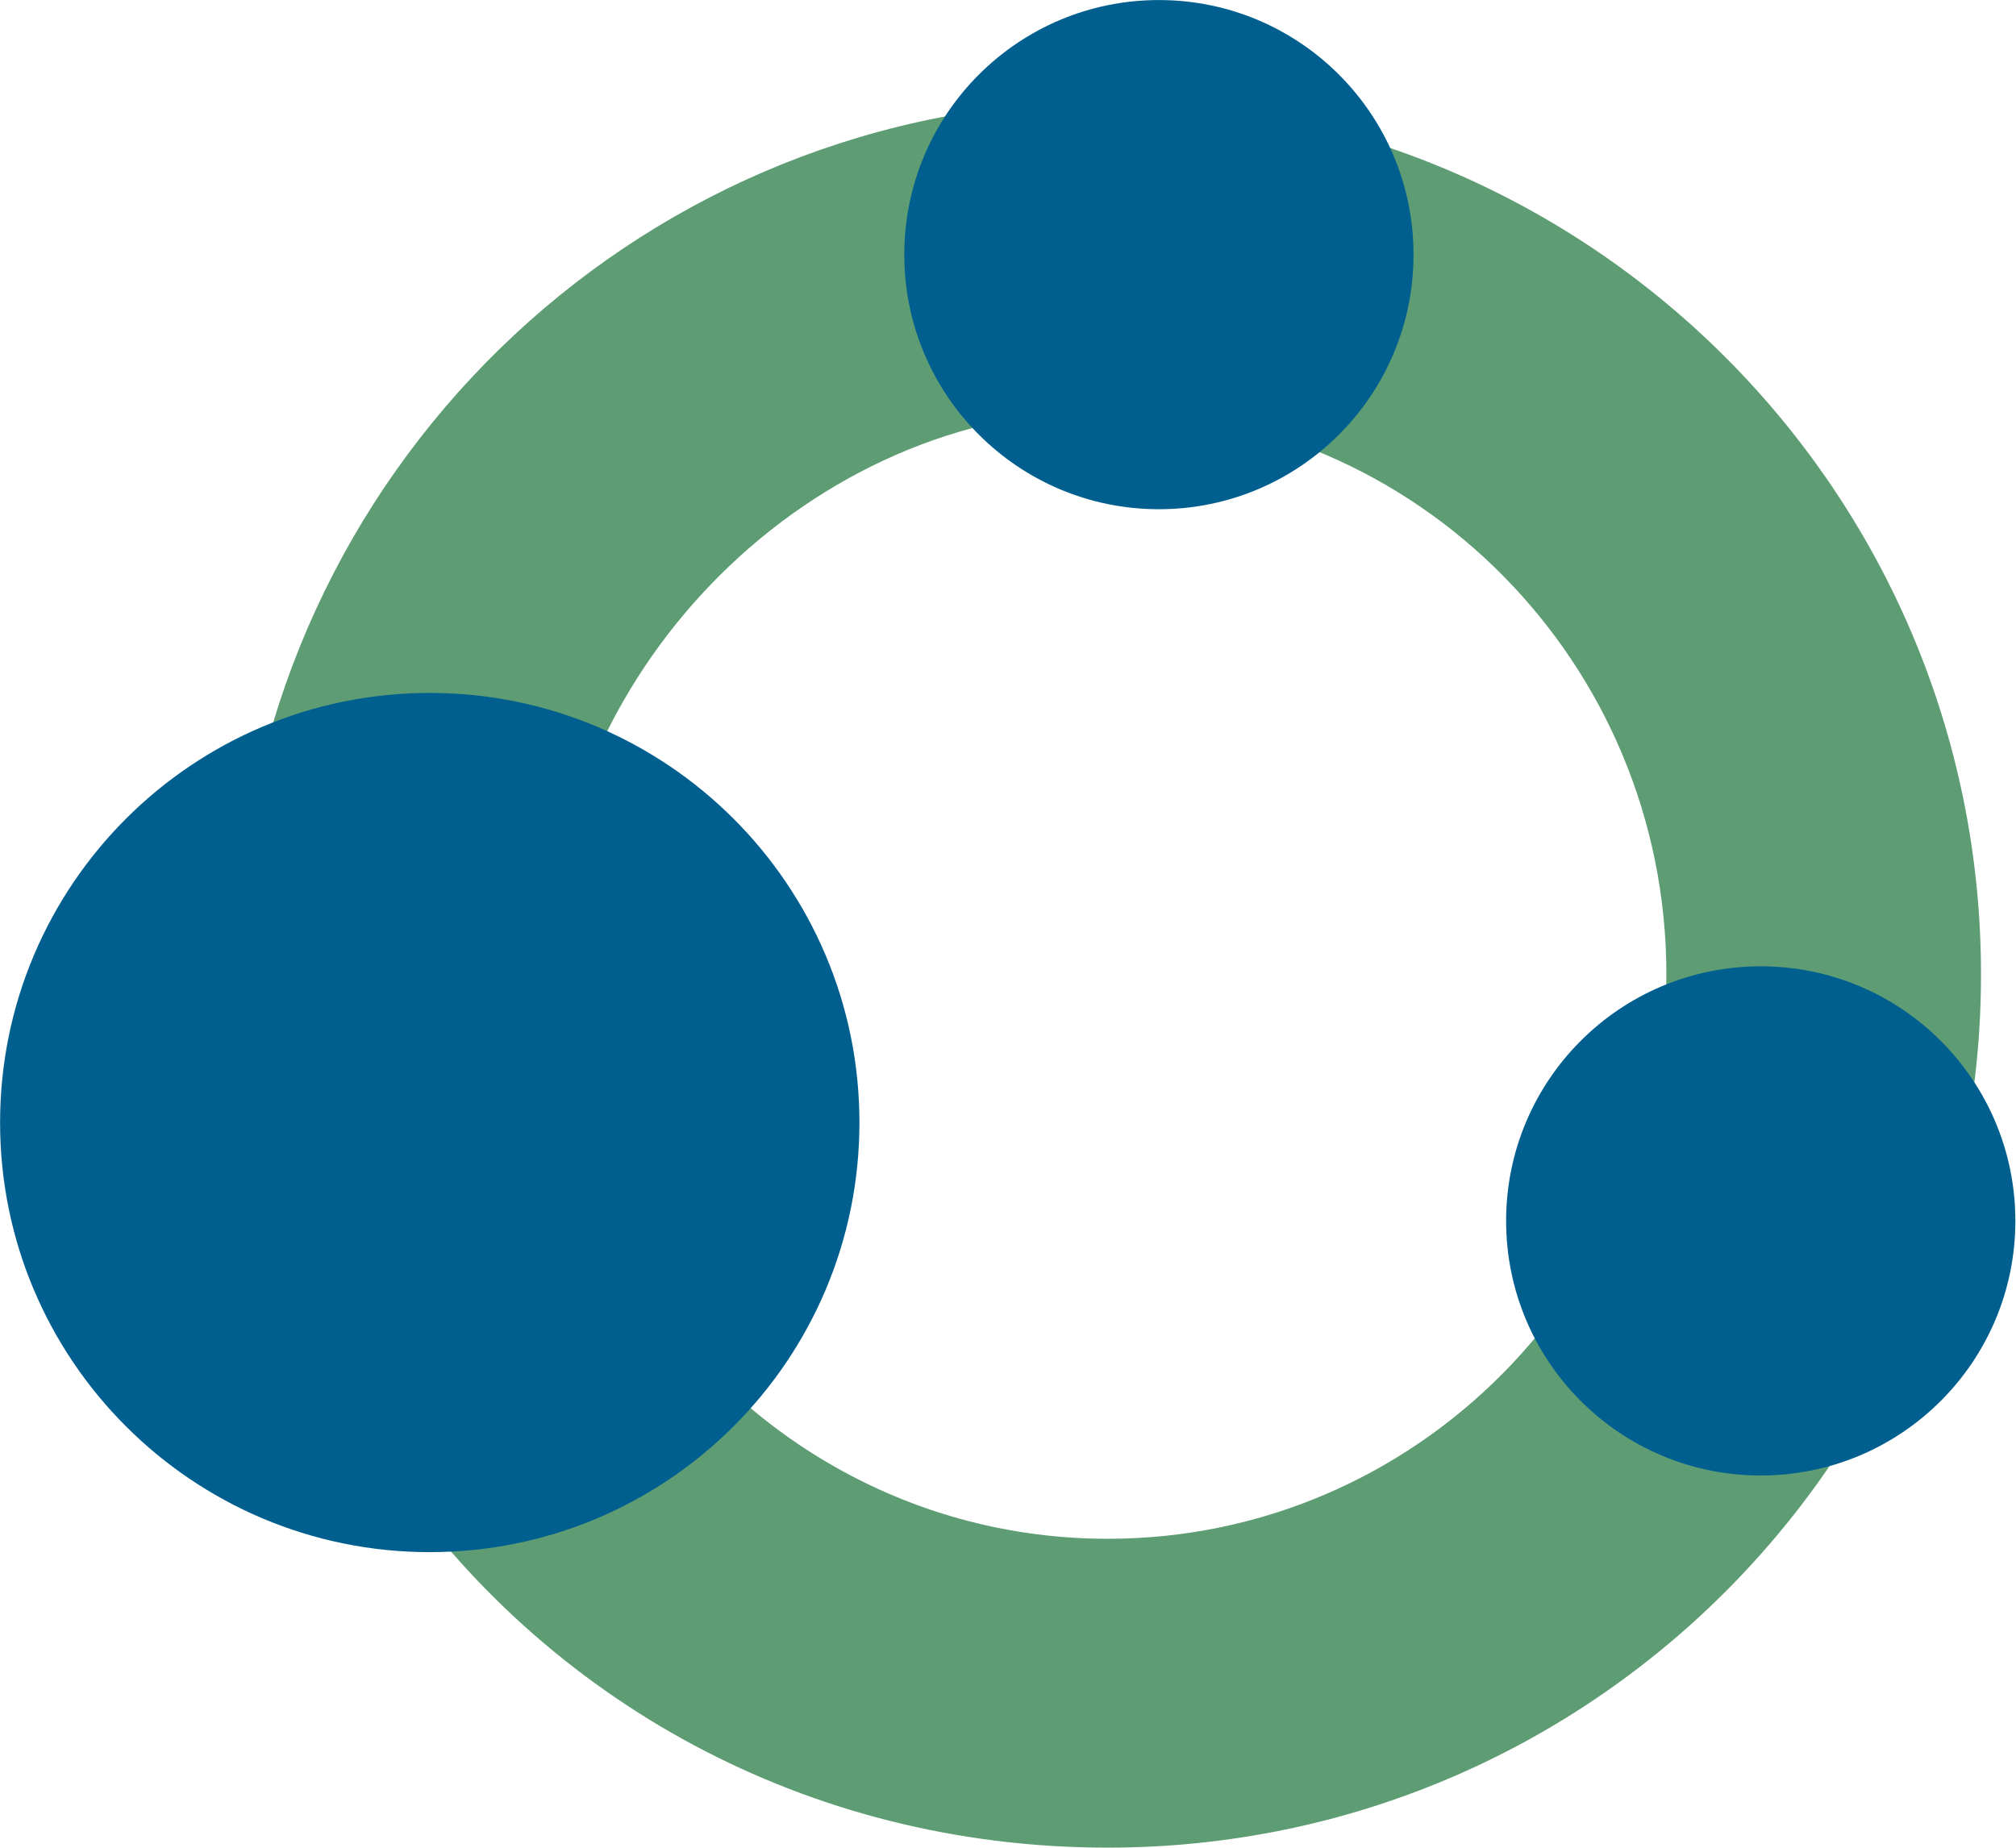
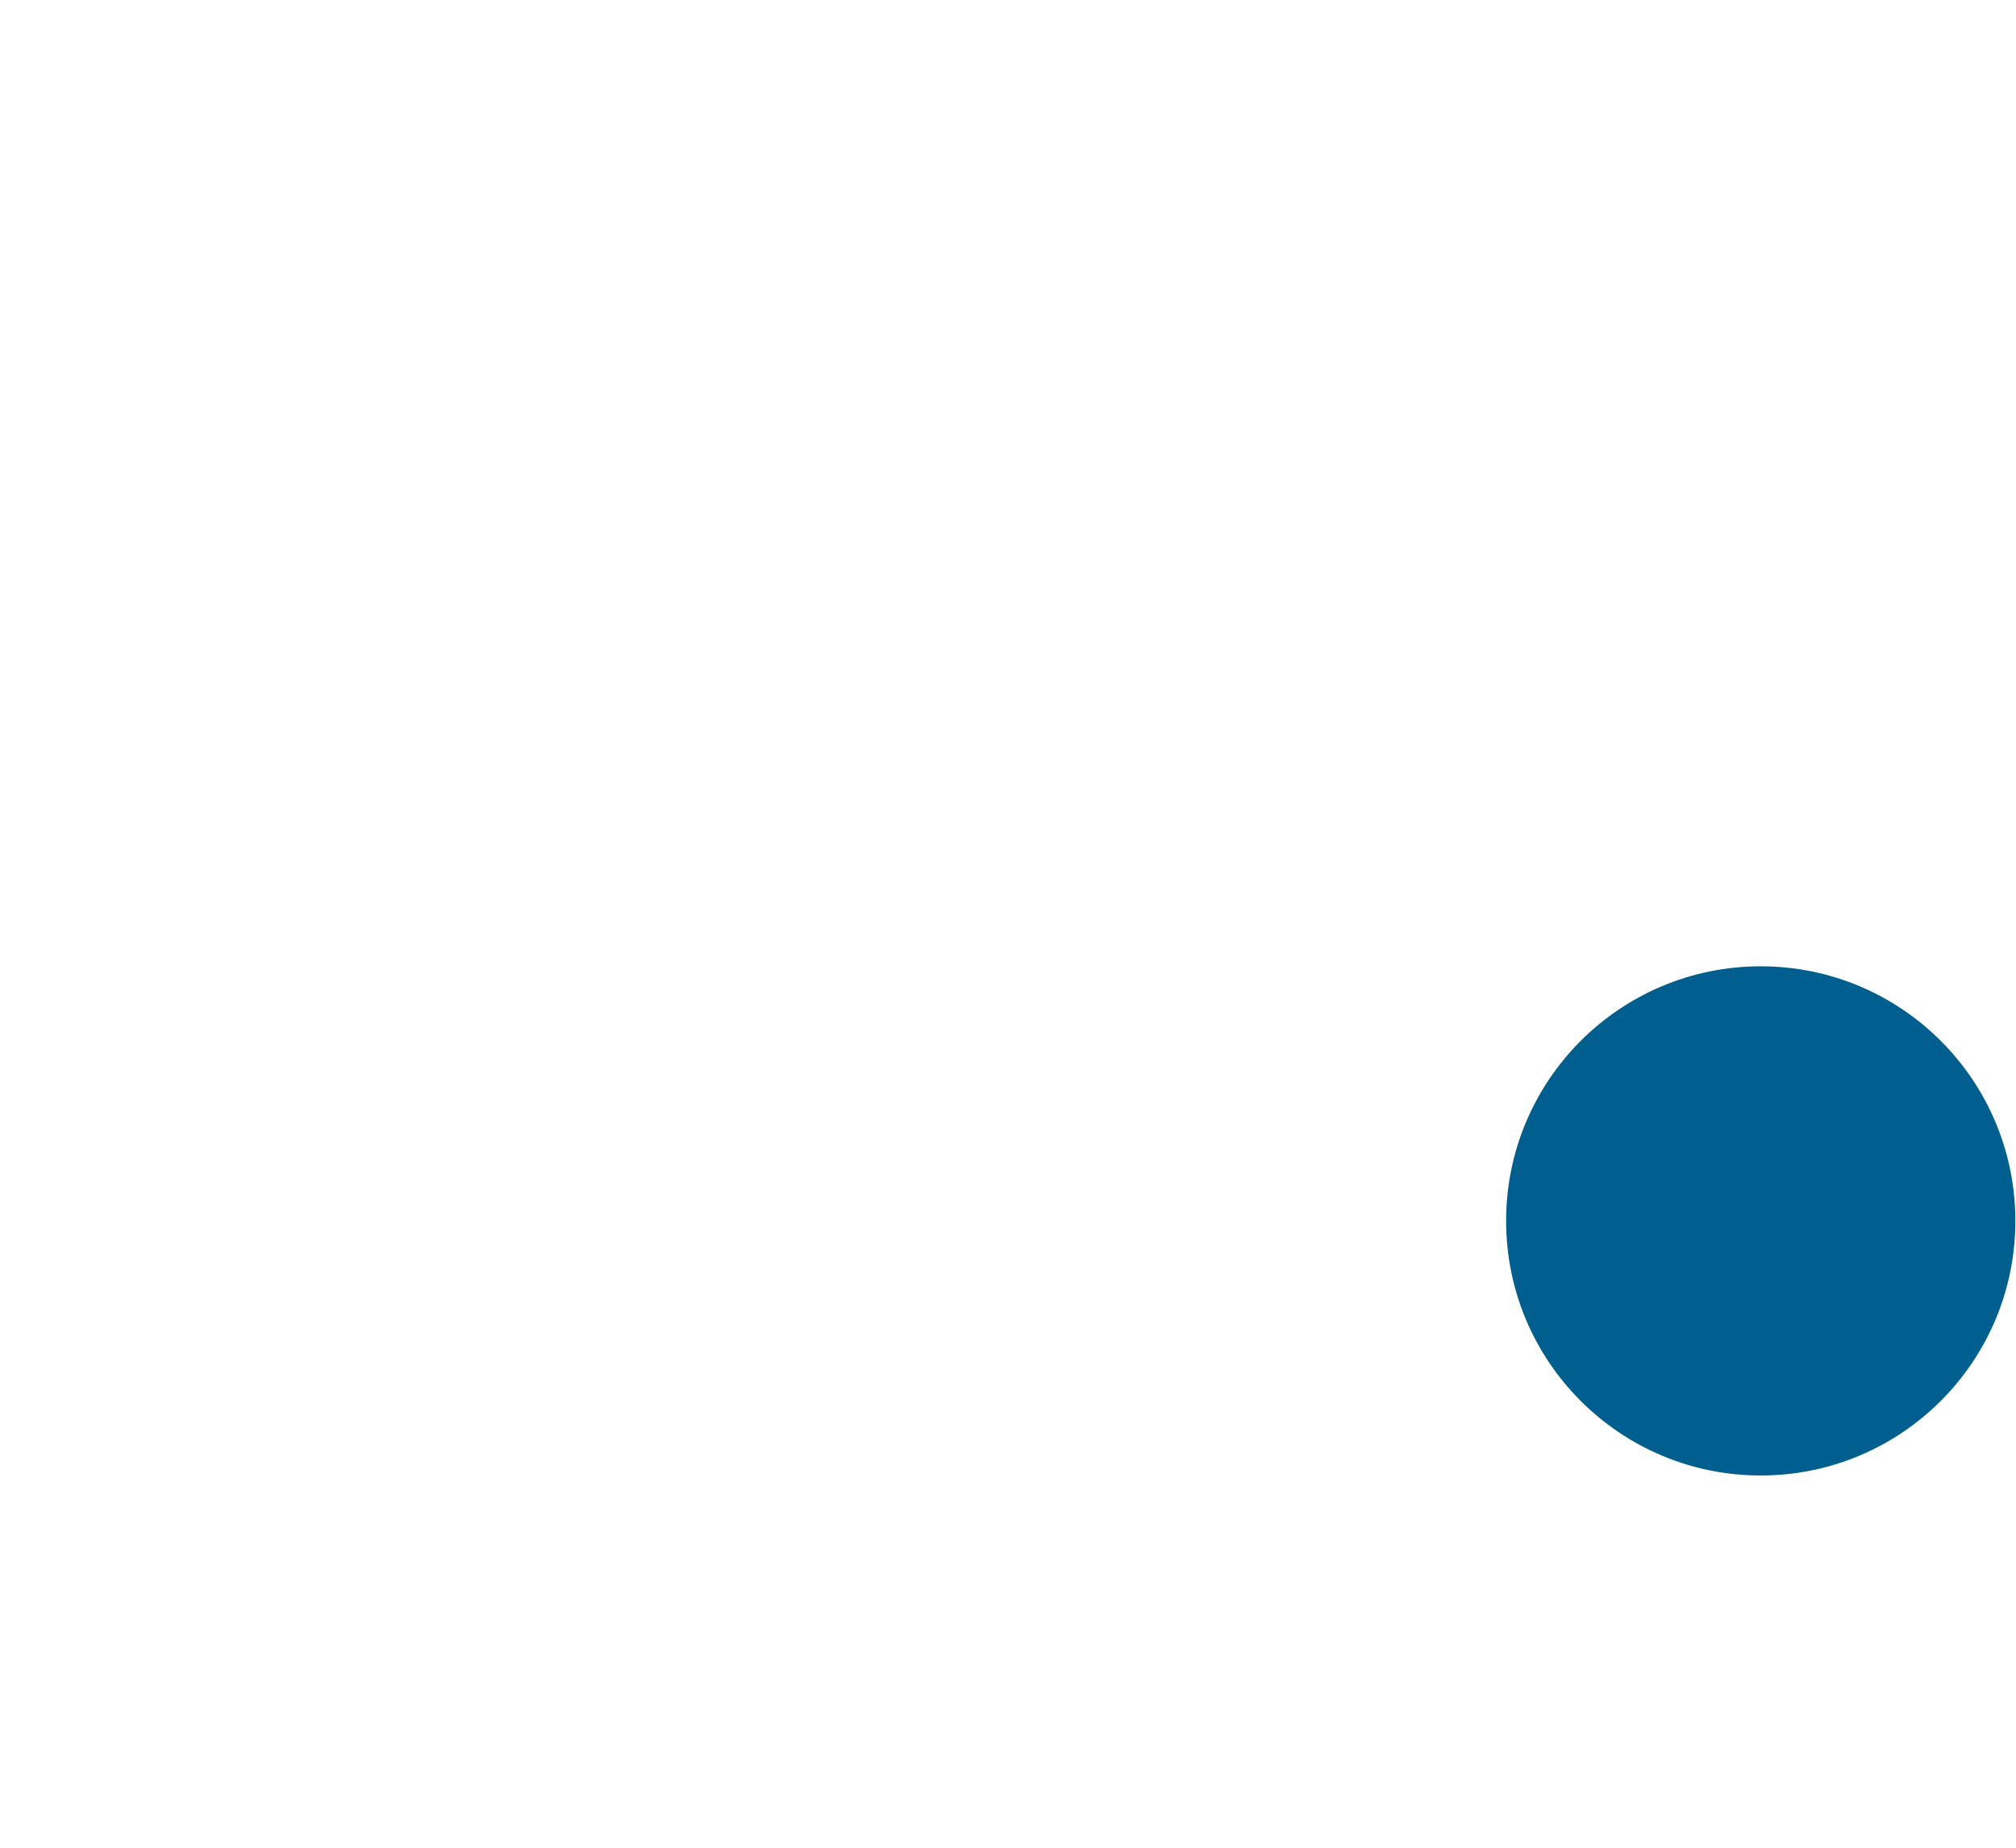
<svg xmlns="http://www.w3.org/2000/svg" width="100%" height="100%" viewBox="0 0 1646 1509" version="1.1" xml:space="preserve" style="fill-rule:evenodd;clip-rule:evenodd;stroke-linejoin:round;stroke-miterlimit:1.414;">
  <g transform="matrix(1,0,0,1,-844.029,-495.7)">
    <g transform="matrix(4.167,0,0,4.167,0,0)">
-       <path d="M590.703,309.923C590.703,215.42 514.094,138.811 419.592,138.811C329.519,138.811 256.053,208.502 249.34,296.856C249.336,306.037 248.786,331.431 278.601,333.905C295.289,335.289 308.534,321.988 310.316,305.662C312.287,249.738 361.107,199.336 419.592,199.336C480.047,199.336 529.055,248.847 529.055,309.923C529.055,370.997 480.047,420.507 419.592,420.507C381.925,420.507 348.754,401.246 329.059,371.984C322.702,362.43 313.812,356.049 302.216,356.049C285.183,356.049 271.533,369.858 271.376,386.889C271.283,397.053 278.508,406.906 278.508,406.906C309.292,452.198 360.7,481.032 419.592,481.032C514.094,481.032 590.703,404.422 590.703,309.923Z" style="fill:rgb(94,157,116);fill-rule:nonzero;" />
-     </g>
+       </g>
    <g transform="matrix(4.167,0,0,4.167,0,0)">
      <path d="M547.543,408.103C575.097,408.103 597.433,385.766 597.433,358.213C597.433,330.659 575.097,308.322 547.543,308.322C519.99,308.322 497.654,330.659 497.654,358.213C497.654,385.766 519.99,408.103 547.543,408.103Z" style="fill:rgb(0,95,142);fill-rule:nonzero;" />
    </g>
    <g transform="matrix(4.167,0,0,4.167,0,0)">
-       <path d="M429.622,218.748C457.175,218.748 479.512,196.411 479.512,168.858C479.512,141.305 457.175,118.968 429.622,118.968C402.069,118.968 379.732,141.305 379.732,168.858C379.732,196.411 402.069,218.748 429.622,218.748Z" style="fill:rgb(0,95,142);fill-rule:nonzero;" />
-     </g>
+       </g>
    <g transform="matrix(4.167,0,0,4.167,0,0)">
-       <path d="M286.756,423.125C333.252,423.125 370.945,385.434 370.945,338.938C370.945,292.439 333.252,254.748 286.756,254.748C240.26,254.748 202.567,292.439 202.567,338.938C202.567,385.434 240.26,423.125 286.756,423.125Z" style="fill:rgb(0,95,142);fill-rule:nonzero;" />
-     </g>
+       </g>
  </g>
</svg>